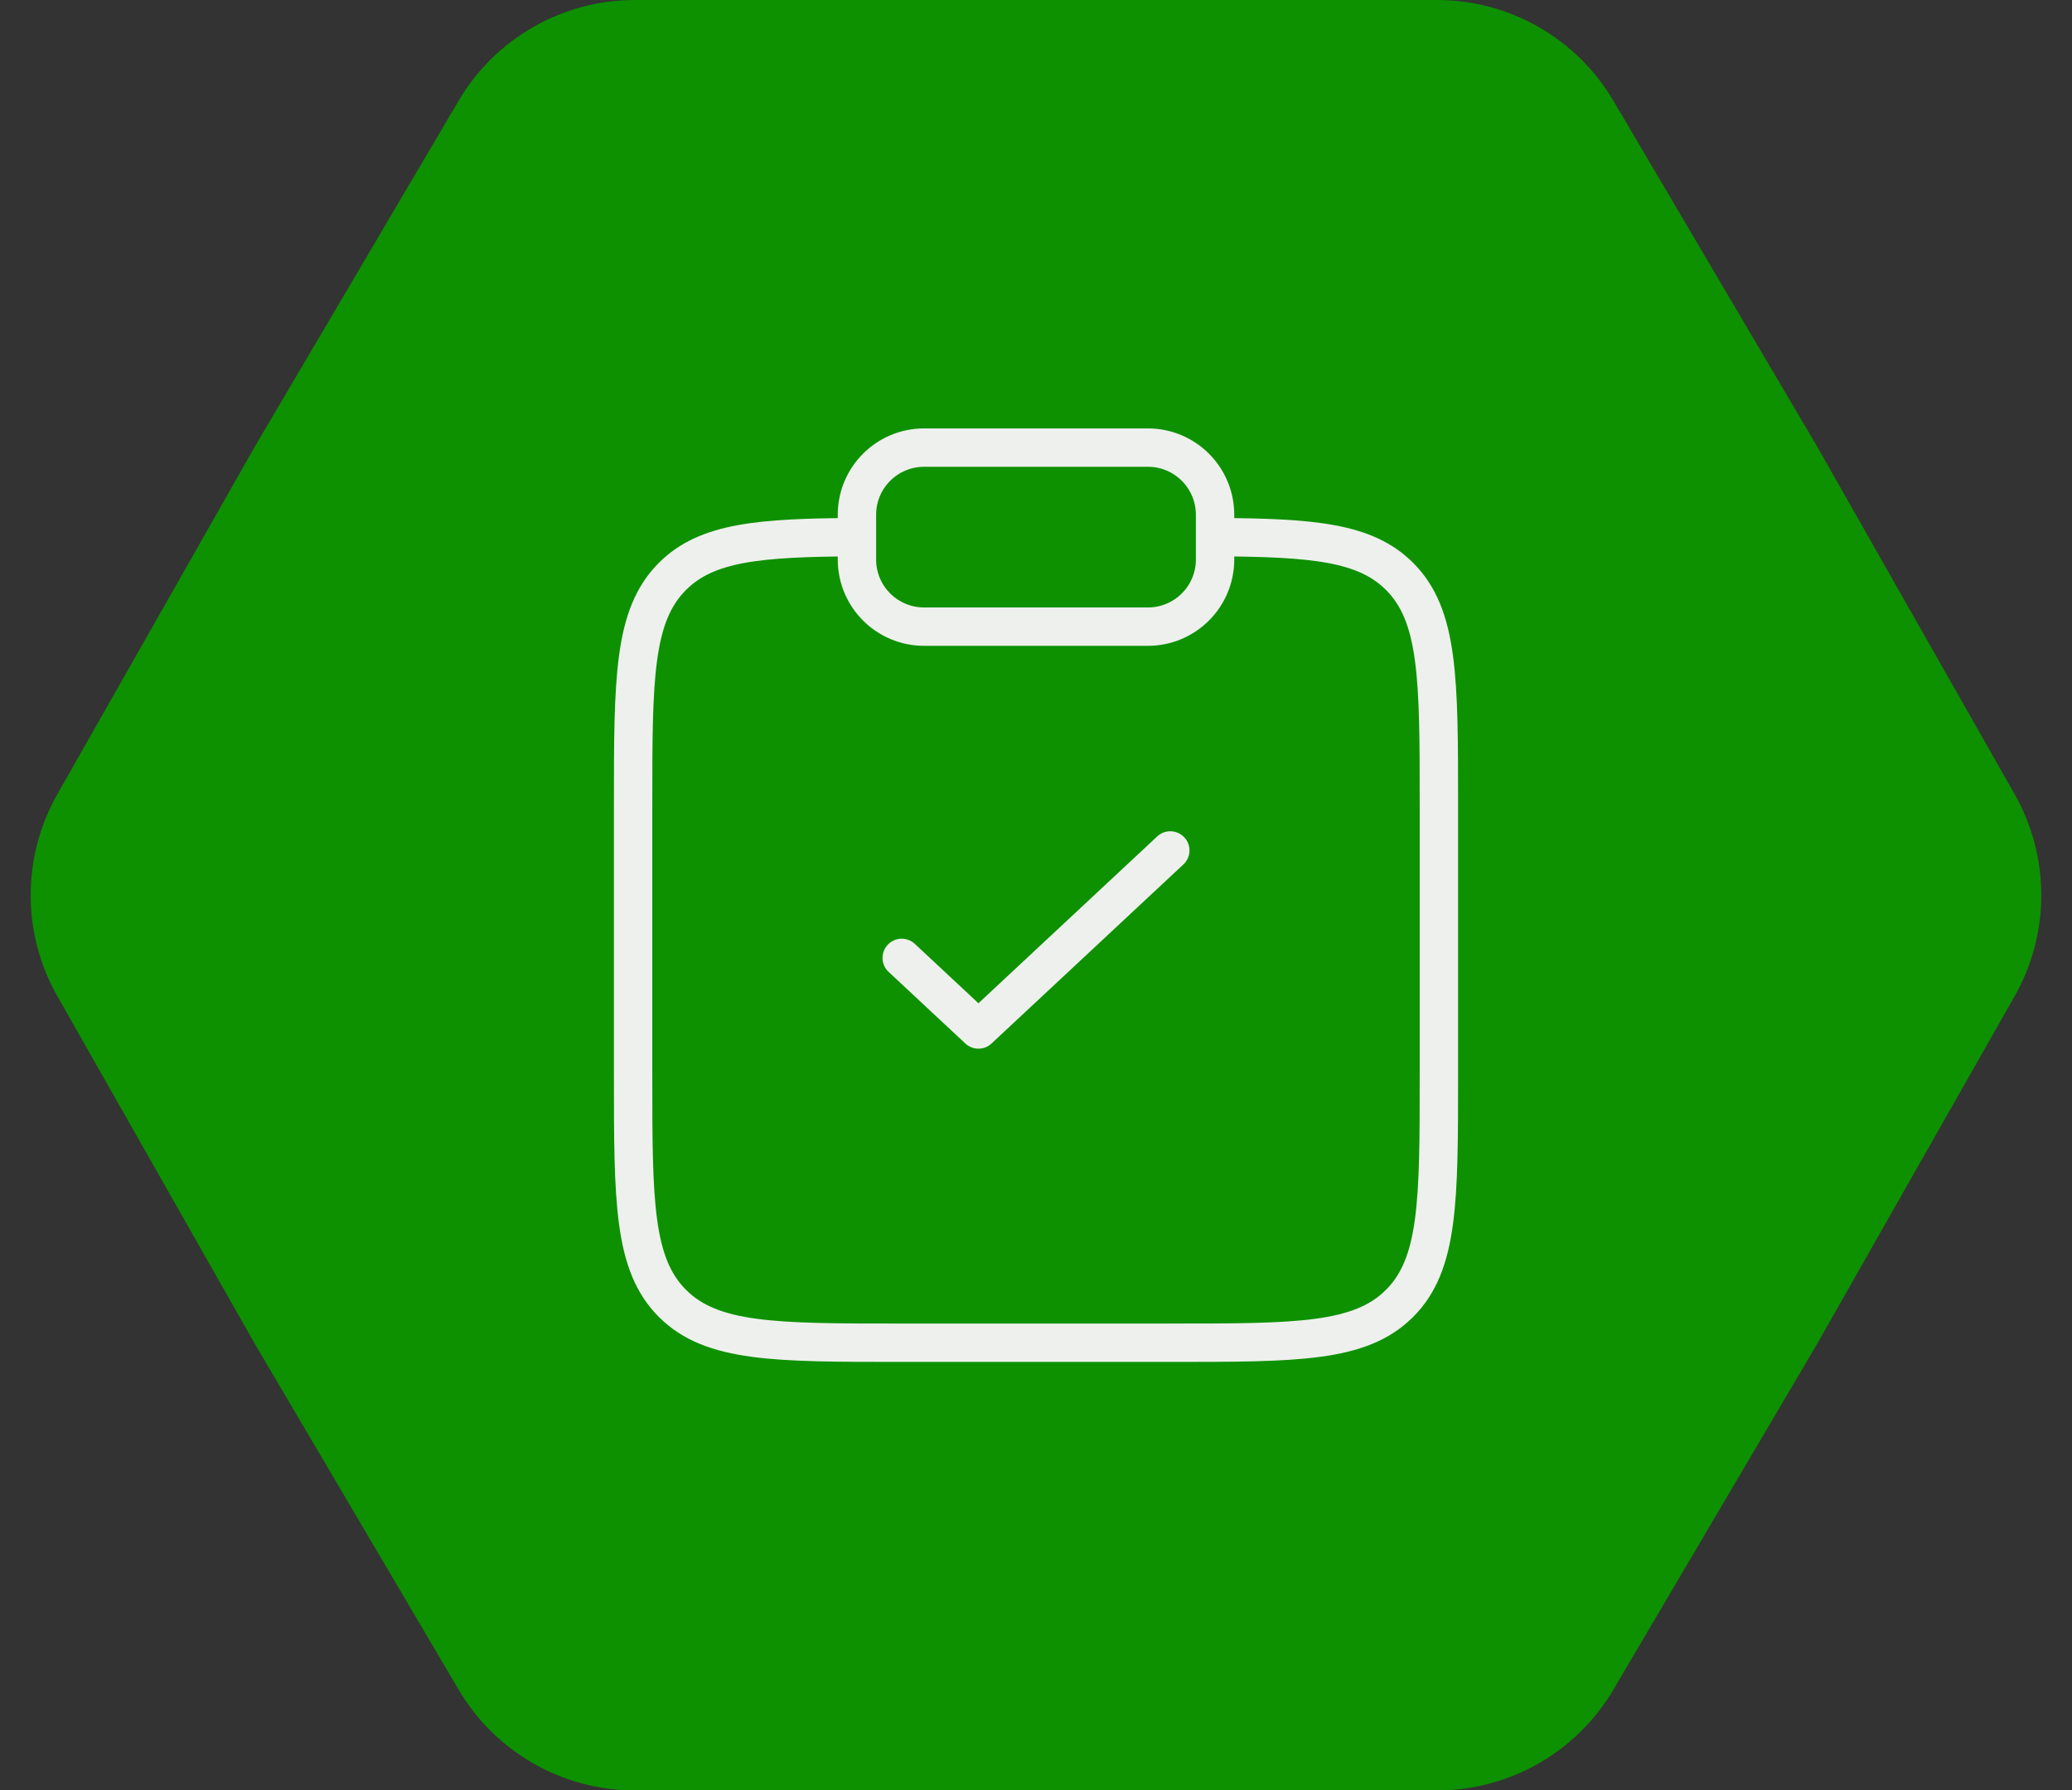
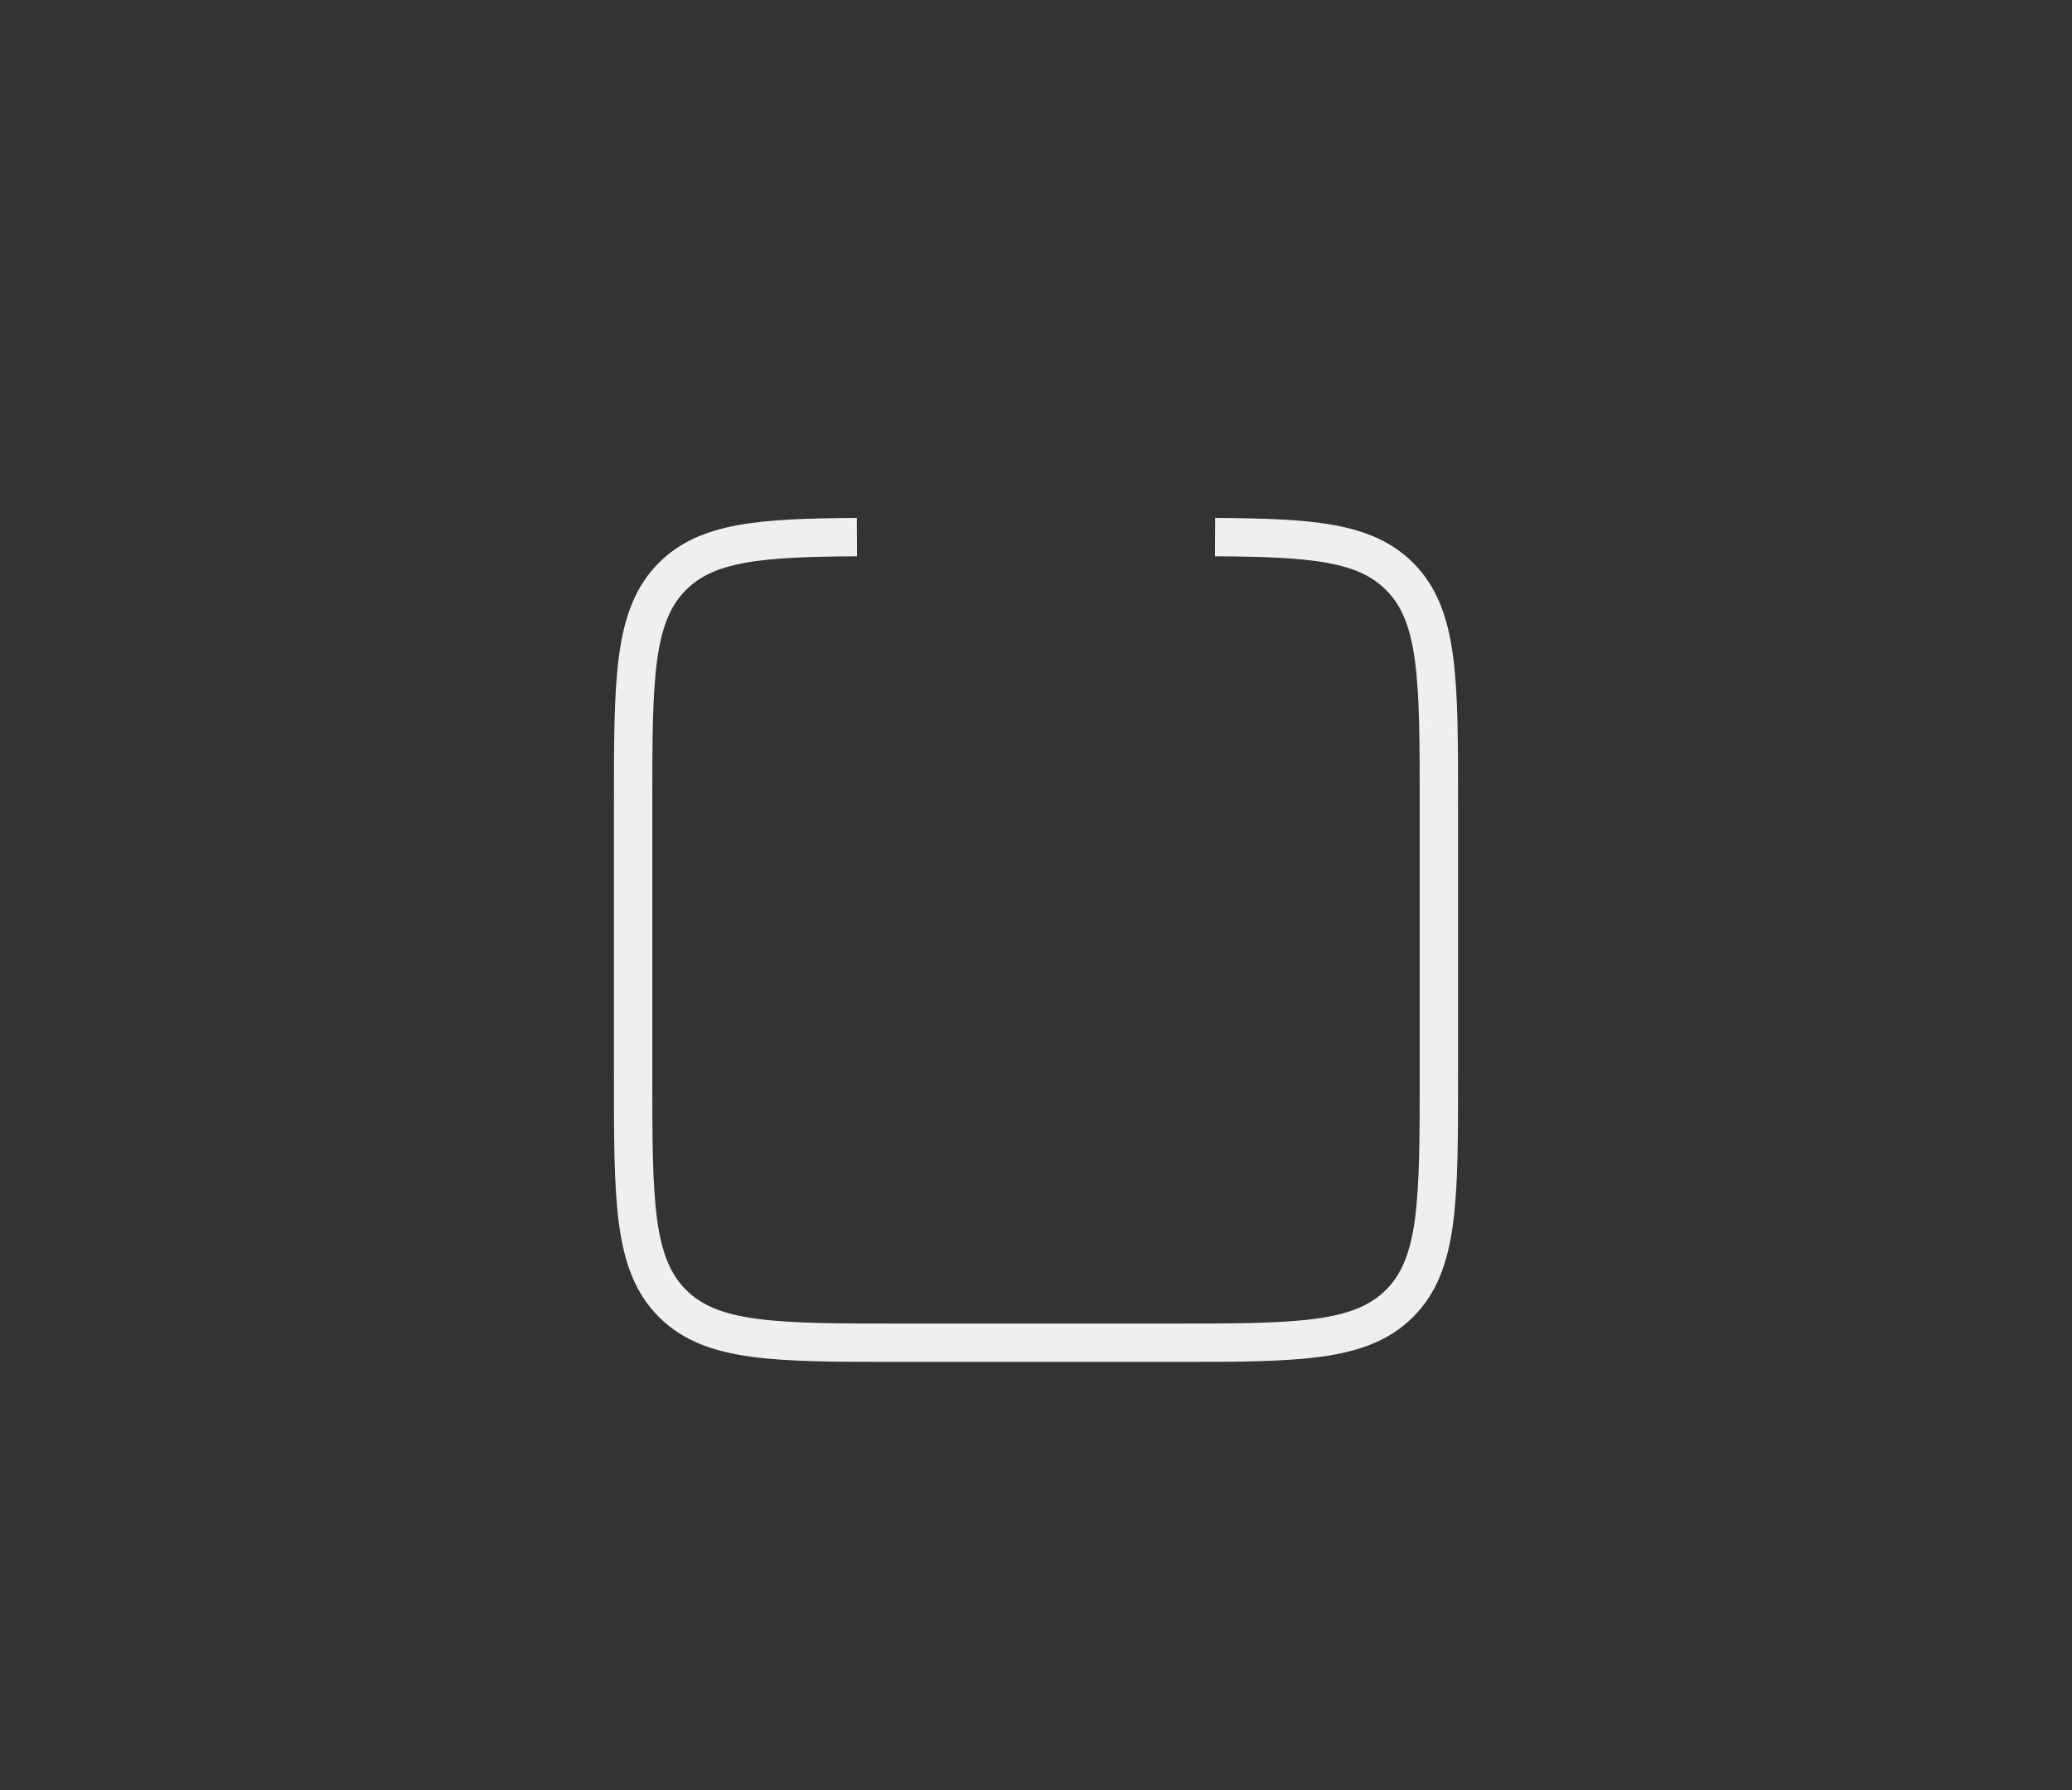
<svg xmlns="http://www.w3.org/2000/svg" width="81" height="70" viewBox="0 0 81 70" fill="none">
  <rect x="0" y="0" width="81" height="70" fill="#333333" stroke="none" />
-   <path d="M2.244 38.951C0.852 36.501 0.852 33.499 2.244 31.049L9.986 17.42L17.929 3.939C19.367 1.498 21.989 6.66823e-06 24.822 6.54441e-06L40.5 5.85908e-06L56.178 5.17376e-06C59.011 5.04993e-06 61.633 1.498 63.071 3.939L71.014 17.42L78.756 31.049C80.147 33.499 80.147 36.501 78.756 38.951L71.014 52.58L63.071 66.061C61.633 68.502 59.011 70 56.178 70L40.5 70L24.822 70C21.989 70 19.367 68.502 17.929 66.061L9.986 52.58L2.244 38.951Z" fill="#0D9100" />
  <path d="M47.5 21C51.306 21.021 53.368 21.19 54.712 22.535C56.25 24.072 56.25 26.547 56.25 31.497V41.997C56.25 46.947 56.25 49.422 54.712 50.959C53.175 52.497 50.7 52.497 45.75 52.497H35.25C30.3 52.497 27.825 52.497 26.288 50.959C24.75 49.422 24.75 46.947 24.75 41.997V31.497C24.75 26.547 24.75 24.072 26.288 22.535C27.632 21.19 29.694 21.021 33.5 21" stroke="#EEF0ED" stroke-width="1.5" />
-   <path d="M35.25 37.45L38.25 40.25L45.75 33.25" stroke="#EEF0ED" stroke-width="1.5" stroke-linecap="round" stroke-linejoin="round" />
-   <path d="M33.5 20.125C33.5 18.675 34.675 17.5 36.125 17.5H44.875C46.325 17.5 47.5 18.675 47.5 20.125V21.875C47.5 23.325 46.325 24.5 44.875 24.5H36.125C34.675 24.5 33.5 23.325 33.5 21.875V20.125Z" stroke="#EEF0ED" stroke-width="1.5" />
</svg>